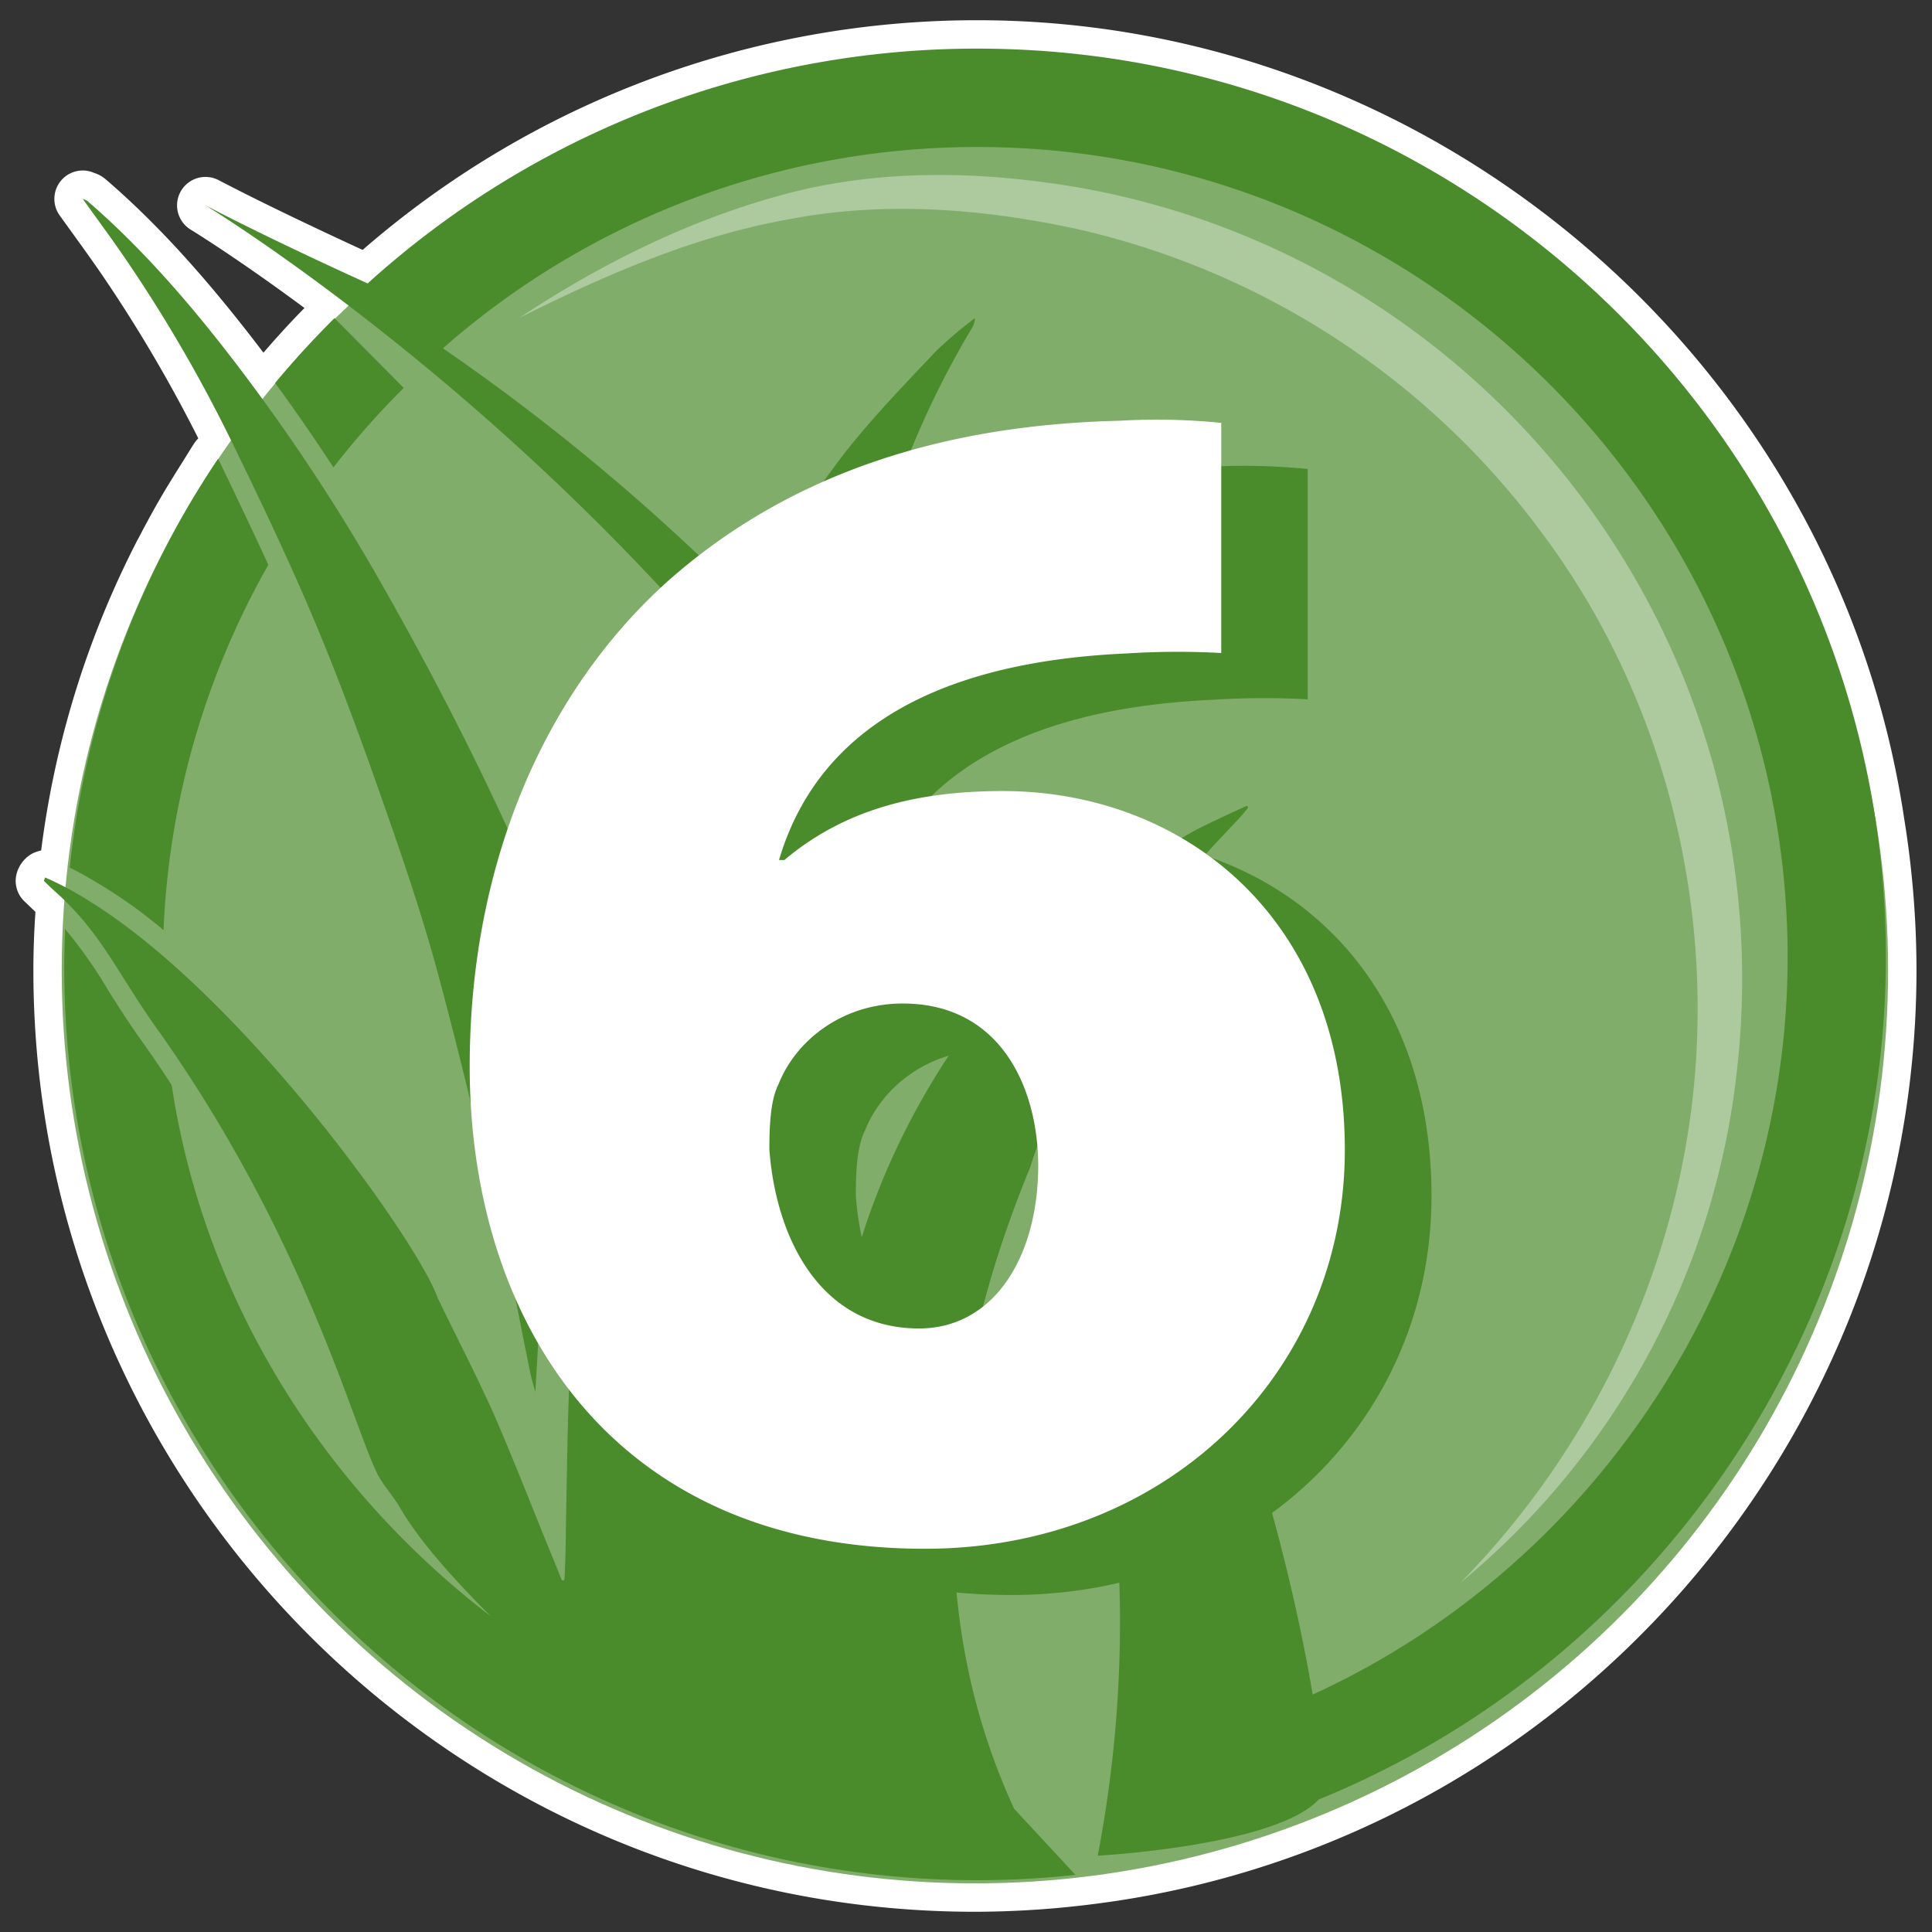
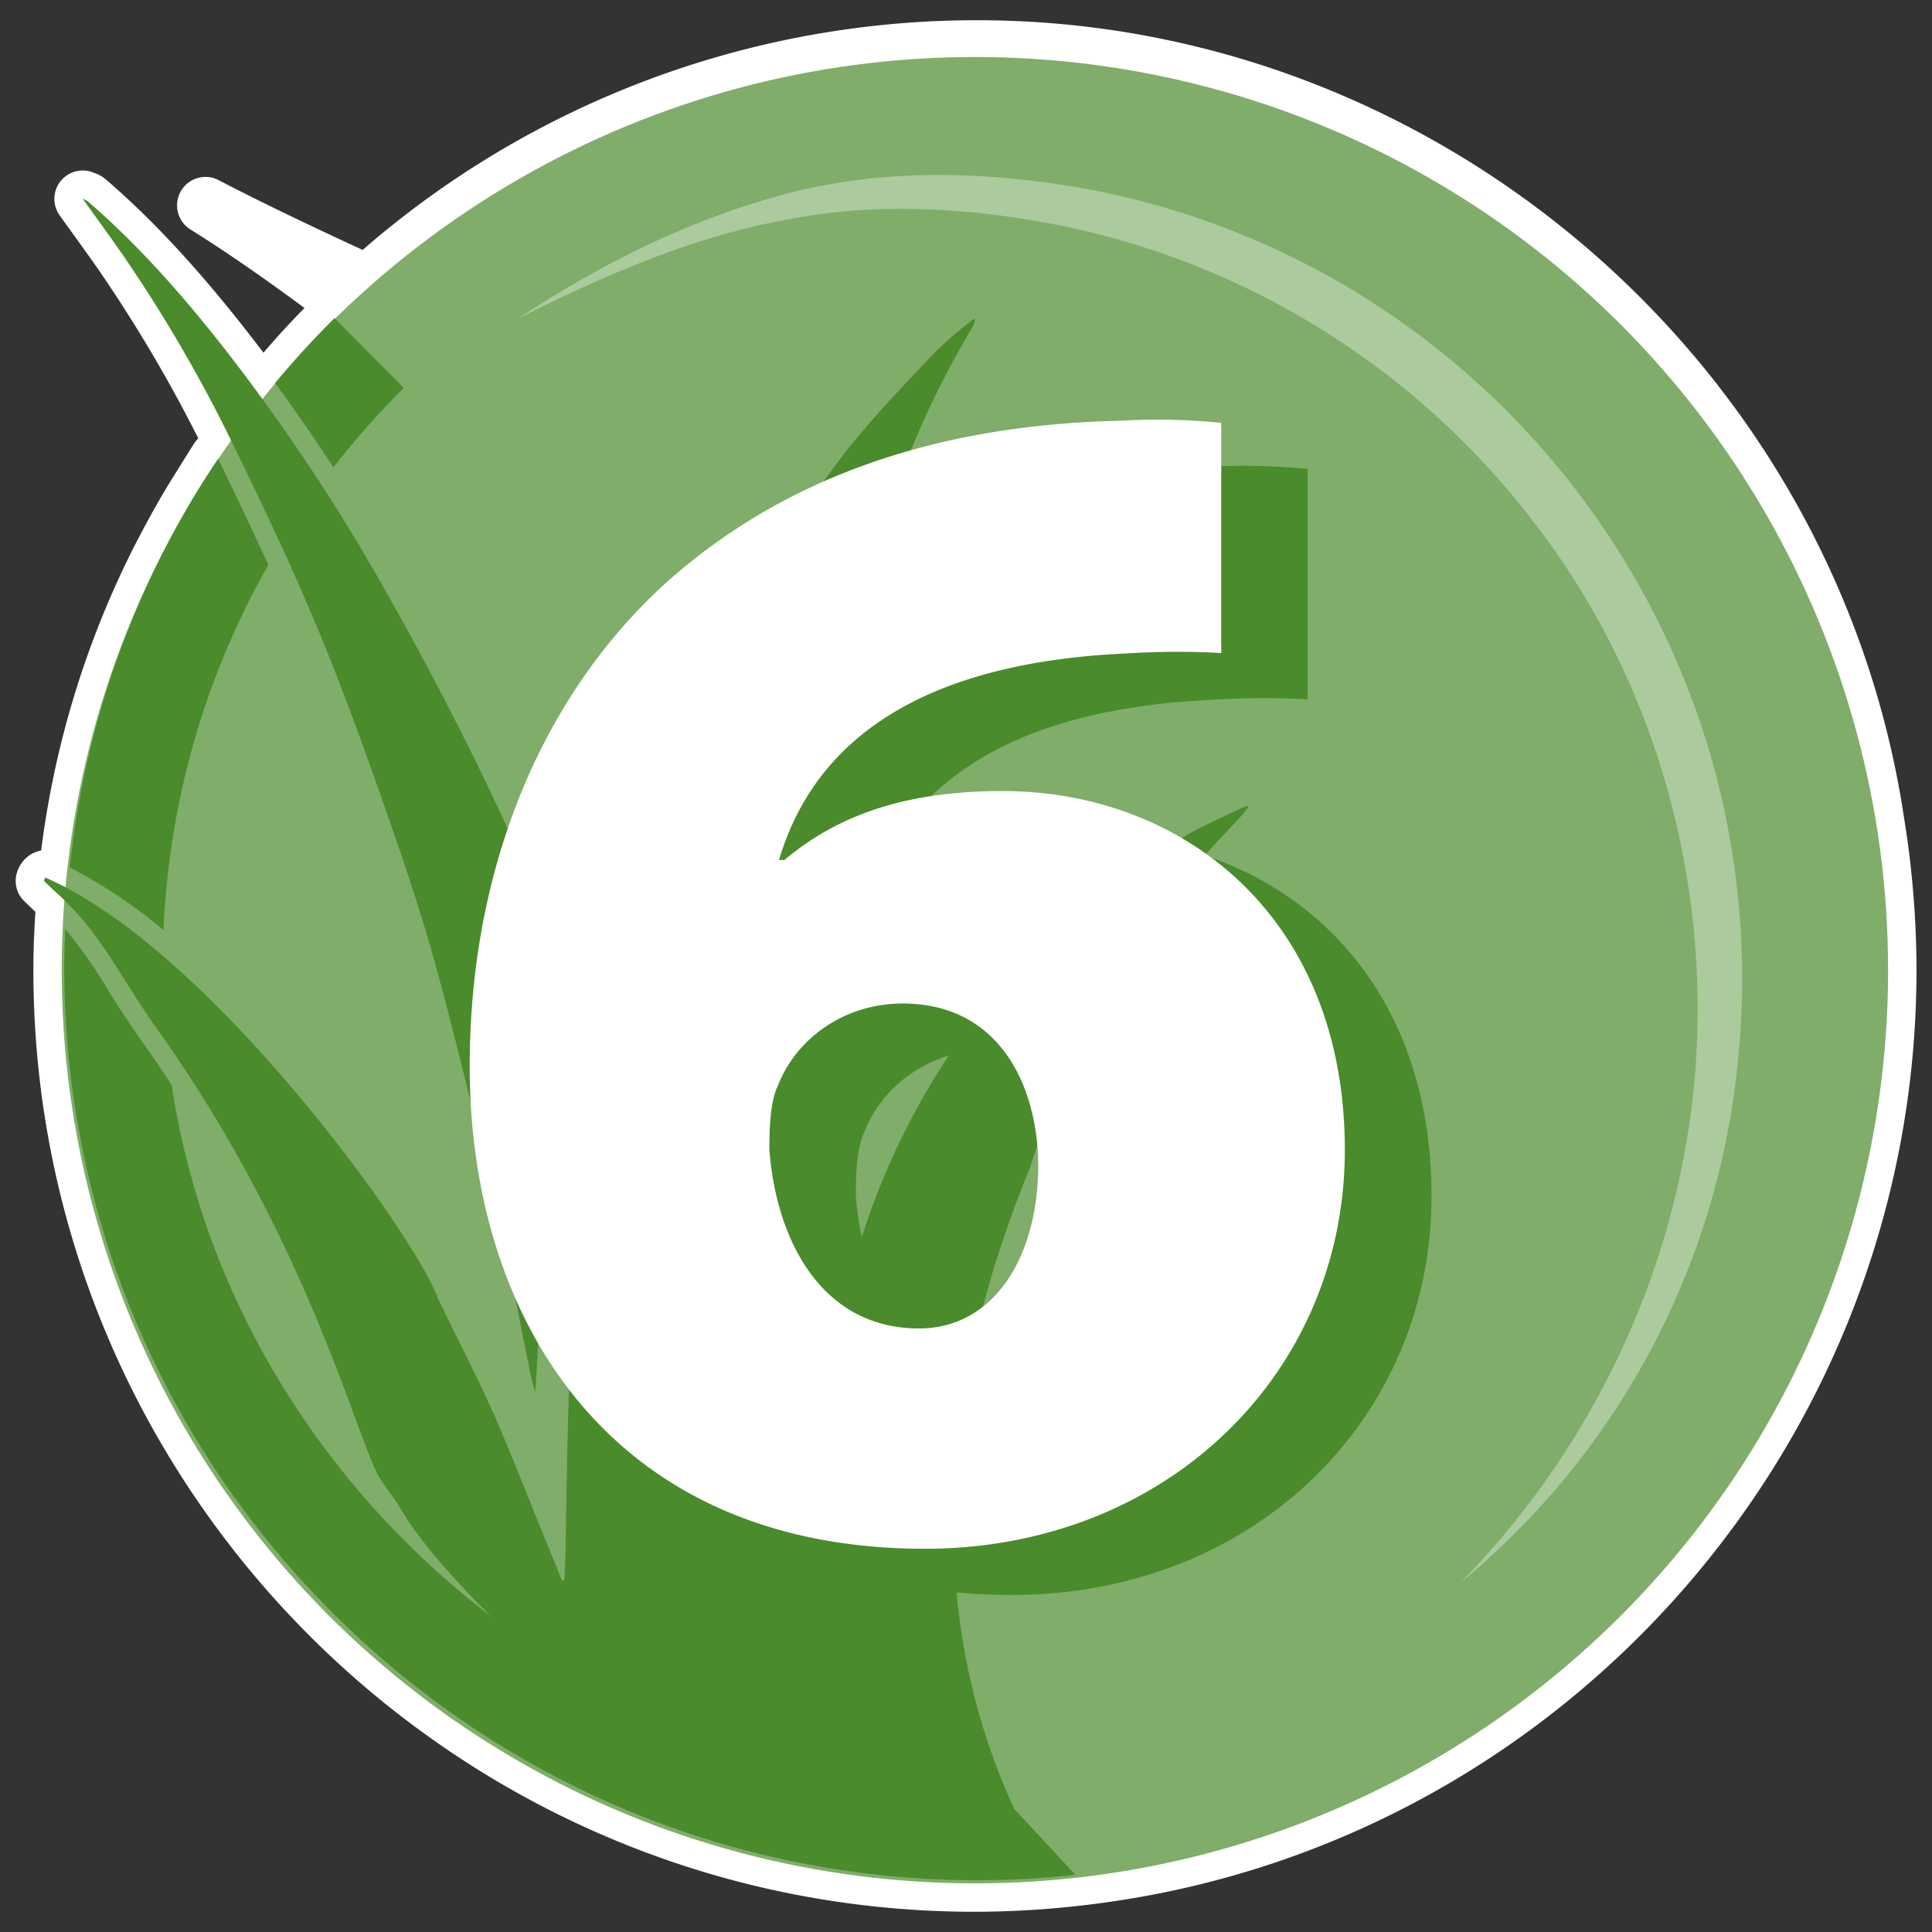
<svg xmlns="http://www.w3.org/2000/svg" id="Layer_1" data-name="Layer 1" viewBox="0 0 360 360">
  <rect x="0" y="0" width="360" height="360" fill="#333333" stroke="none" />
  <defs>
    <style>.cls-1,.cls-4{fill:#fff;}.cls-2,.cls-3{fill:#4a8b2c;}.cls-2{opacity:0.7;}.cls-4{opacity:0.35;}</style>
  </defs>
  <path class="cls-1" d="M181.67,356.23c-96.75,0-175.45-78.71-175.45-175.45,0-3.39.12-6.9.38-10.87l-2-1.91a5.28,5.28,0,0,1-1.4-5.54A6.07,6.07,0,0,1,6.1,159a8.53,8.53,0,0,1,1.57-.53,173.49,173.49,0,0,1,17.82-57.61l.43-.8c1.37-2.61,2.55-4.79,3.79-6.93,1-1.75,2.08-3.49,3.16-5.23l2-3.2c.45-.72.9-1.46,1.37-2.17a5.82,5.82,0,0,1,.71-.85,268.67,268.67,0,0,0-17.9-30.41c-1.71-2.51-3.47-4.94-5.28-7.45l-2.65-3.68a5.29,5.29,0,0,1,4.3-8.37,5.08,5.08,0,0,1,2.12.45,6.12,6.12,0,0,1,2.21,1.24C29.26,41.63,38.68,52,49.09,65.72c2.46-2.86,5-5.65,7.65-8.33C43.93,47.9,35.55,42.8,35.45,42.74a5.3,5.3,0,0,1,5.2-9.22C50.07,38.45,62,44,67.57,46.57A174.26,174.26,0,0,1,182.1,3.77c85.76,0,160,63.92,172.7,148.67a177.39,177.39,0,0,1,2.31,28.34c0,87.76-65.54,162.52-152.46,173.9A177.19,177.19,0,0,1,181.67,356.23Z" />
  <circle class="cls-2" cx="181.66" cy="180.78" r="170.16" />
  <path class="cls-3" d="M155.06,148.42a327.78,327.78,0,0,1,24,38.88,129.42,129.42,0,0,1,10.46-12.06,382.48,382.48,0,0,0-31.35-42.32Q156.47,140.54,155.06,148.42Z" />
-   <path class="cls-3" d="M182.1,9.06A169,169,0,0,0,68.51,52.81S51.15,45,38.2,38.21c0,0,48.59,29.42,93.91,81.31,1.54-3.25,3.12-6.44,4.77-9.55A394.48,394.48,0,0,0,82.53,64.9,150.67,150.67,0,0,1,182.1,27.39c83.28,0,151,67.75,151,151,0,59.33-35.55,113.13-88.5,137.37-4-23.58-14.43-67.86-41.07-116.86a154.46,154.46,0,0,0-8.2,19.9,2.33,2.33,0,0,1-.11.28c-.35.86-.65,1.69-1,2.54,13.37,37,19,78.66,10.33,124.16,0,0,33.16-1.8,41.17-10.47,62.94-25.65,105.68-88,105.68-156.92C351.45,85,275.48,9.06,182.1,9.06Z" />
  <path class="cls-3" d="M99.75,259.39c.58-9.33.94-18.28,1.75-27,.86-9.24,2-18.36,3.31-27.39.82-5.86,2.09-11.47,3.1-17.23a5.54,5.54,0,0,0-.27-2.61c-3.13-7.71-6.18-15.51-9.53-23-3.89-8.7-7.91-17.3-12.14-25.66Q79.12,122.93,71.78,110A363.18,363.18,0,0,0,48.43,73.71C38.39,60,27.86,47.41,16.27,37.44a3.5,3.5,0,0,0-.85-.38c2.8,3.91,5.45,7.49,8,11.23A273.49,273.49,0,0,1,43.3,82.55c5.33,10.94,10.62,22,15.42,33.44,4.6,10.93,8.73,22.3,12.73,33.69,3.66,10.46,7.27,21,10.19,31.87,4.25,15.75,8,31.75,11.69,47.71C95.39,238.1,97,247.09,98.85,256,99.06,257,99.38,258,99.75,259.39Z" />
  <path class="cls-3" d="M232.16,150.21c-2.95,1.38-5.91,2.72-8.83,4.19-2.18,1.09-10.25,6-11,6.59-5.66,4.39-11.48,8.44-16.86,13.48a127.5,127.5,0,0,0-21.65,26.92,134.91,134.91,0,0,0-14.92,34.87,200.52,200.52,0,0,0-5.59,28.64c-.5,4.09-.83,8.27-1.25,12.4a4.12,4.12,0,0,1-.45.92c-.28-1.67-.57-3-.71-4.29-1.34-12.3-2.82-24.61-3.92-36.91-.72-8.18-1.17-16.41-1.26-24.51a339.37,339.37,0,0,1,3.75-53.69q6-40.38,19.89-74A168,168,0,0,1,181.18,61a3.79,3.79,0,0,0,.48-1.72,78.08,78.08,0,0,0-7.23,6.14c-5.56,5.87-11.18,11.68-16.41,18.19a177,177,0,0,0-17.41,27.07,266.54,266.54,0,0,0-20.77,51.72c-.45,1.53-8.69,37.45-10.11,49.56-1,8.94-1.85,18-2.59,27.1-.53,6.69-.88,13.48-1.13,20.28-.28,8-.39,16-.54,24.07-.06,3.57-.07,7.15-.29,10.82a.29.29,0,0,1-.55.1q-1.06-2.67-2.15-5.32C99,280.5,95.64,271.82,92,263.46,88.68,256.06,85,249,81.54,241.82v0C78,231.62,45.84,186.33,17.31,168.32l-.63-.39A59.94,59.94,0,0,0,8.4,163.5l-.22.63c1,1,2.08,2,3.13,2.93.39.36.72.72,1.09,1.08,5.83,5.73,9.07,11.88,13.83,19.13h0c.7,1.06,1.43,2.14,2.2,3.26a.5.5,0,0,1,.08.12c28,38.94,37.19,74.81,41.82,84,1,2,2.9,4.06,4.13,6.16,3.63,6.25,9.74,13.09,17,20.37C60.23,277.27,38,242.08,32,202.21c-2-3.12-4.17-6.27-6.46-9.45-2.07-3-3.79-5.7-5.45-8.35a85.48,85.48,0,0,0-7.94-11.28c-.1,2.34-.18,4.68-.18,7,0,93.86,76.36,170.22,170.22,170.22a172.09,172.09,0,0,0,18.2-1l-11.42-12.31c-8.34-18.16-22-58.78,2.93-119.39,5-15.62,15-33.68,19.56-40.95a135.94,135.94,0,0,1,16.41-21c1.56-1.68,3.18-3.26,4.67-5.17A.28.28,0,0,0,232.16,150.21Z" />
  <path class="cls-3" d="M50,105.25C47.12,99,44.06,92.51,40.64,85.48A168.3,168.3,0,0,0,13,161.65a93.83,93.83,0,0,1,17.47,11.66A150.59,150.59,0,0,1,50,105.25Z" />
  <path class="cls-3" d="M62.13,87.09a154.7,154.7,0,0,1,13.1-14.81l-12.9-13q-5.86,5.82-11.07,12.09l.14.19C55.09,76.58,58.66,81.79,62.13,87.09Z" />
  <path class="cls-4" d="M96.72,59.26C111.9,49.2,128.5,40.89,146.48,36.12s37.19-4.26,55.52-1a149,149,0,0,1,52.11,20.2,150.63,150.63,0,0,1,65.52,88.6,150.51,150.51,0,0,1,4,55.75,143.9,143.9,0,0,1-51.5,95.25c25.58-26.06,41.21-60.56,43.8-96s-7.5-71.41-28.64-99.64a148.39,148.39,0,0,0-86.84-56.66c-17.3-3.72-35.45-5.16-53-1.84C129.83,43.82,113,51.11,96.72,59.26Z" />
  <path class="cls-3" d="M243.67,130.31a149.18,149.18,0,0,0-17.64.08c-42,1.88-59,19.05-64.76,38.5h1C172.72,160.11,185.65,156,203,156c33.32,0,63.74,23.21,63.74,66.87,0,41.79-33.4,74.33-78.24,74.33-59.12,0-84.83-43.36-84.83-89.85,0-37.79,13.95-69.77,36.85-90.39C162.29,97.62,190.36,87.82,224.78,87a120.26,120.26,0,0,1,18.89.39Zm-34.1,95.42c-.08-14.43-7-30.11-25.25-30.11-11.13,0-19.83,6.74-23.13,15-1.25,2.5-1.72,6.11-1.72,12.15,1.18,16.3,9.33,33.4,27.91,33.4C201.33,256.15,209.57,242.82,209.57,225.73Z" />
  <path class="cls-1" d="M227.56,121.68a149.18,149.18,0,0,0-17.64.08c-42,1.88-59,19-64.76,38.49h1c10.43-8.78,23.36-12.85,40.69-12.85,33.32,0,63.74,23.2,63.74,66.87,0,41.79-33.4,74.32-78.24,74.32-59.12,0-84.83-43.35-84.83-89.84,0-37.79,13.95-69.78,36.85-90.4C146.18,89,174.25,79.19,208.67,78.4a118.72,118.72,0,0,1,18.89.4Zm-34.1,95.41c-.08-14.42-7-30.1-25.25-30.1-11.13,0-19.83,6.74-23.13,15-1.25,2.51-1.72,6.12-1.72,12.15,1.18,16.31,9.33,33.4,27.91,33.4C185.23,247.51,193.46,234.18,193.46,217.09Z" />
</svg>